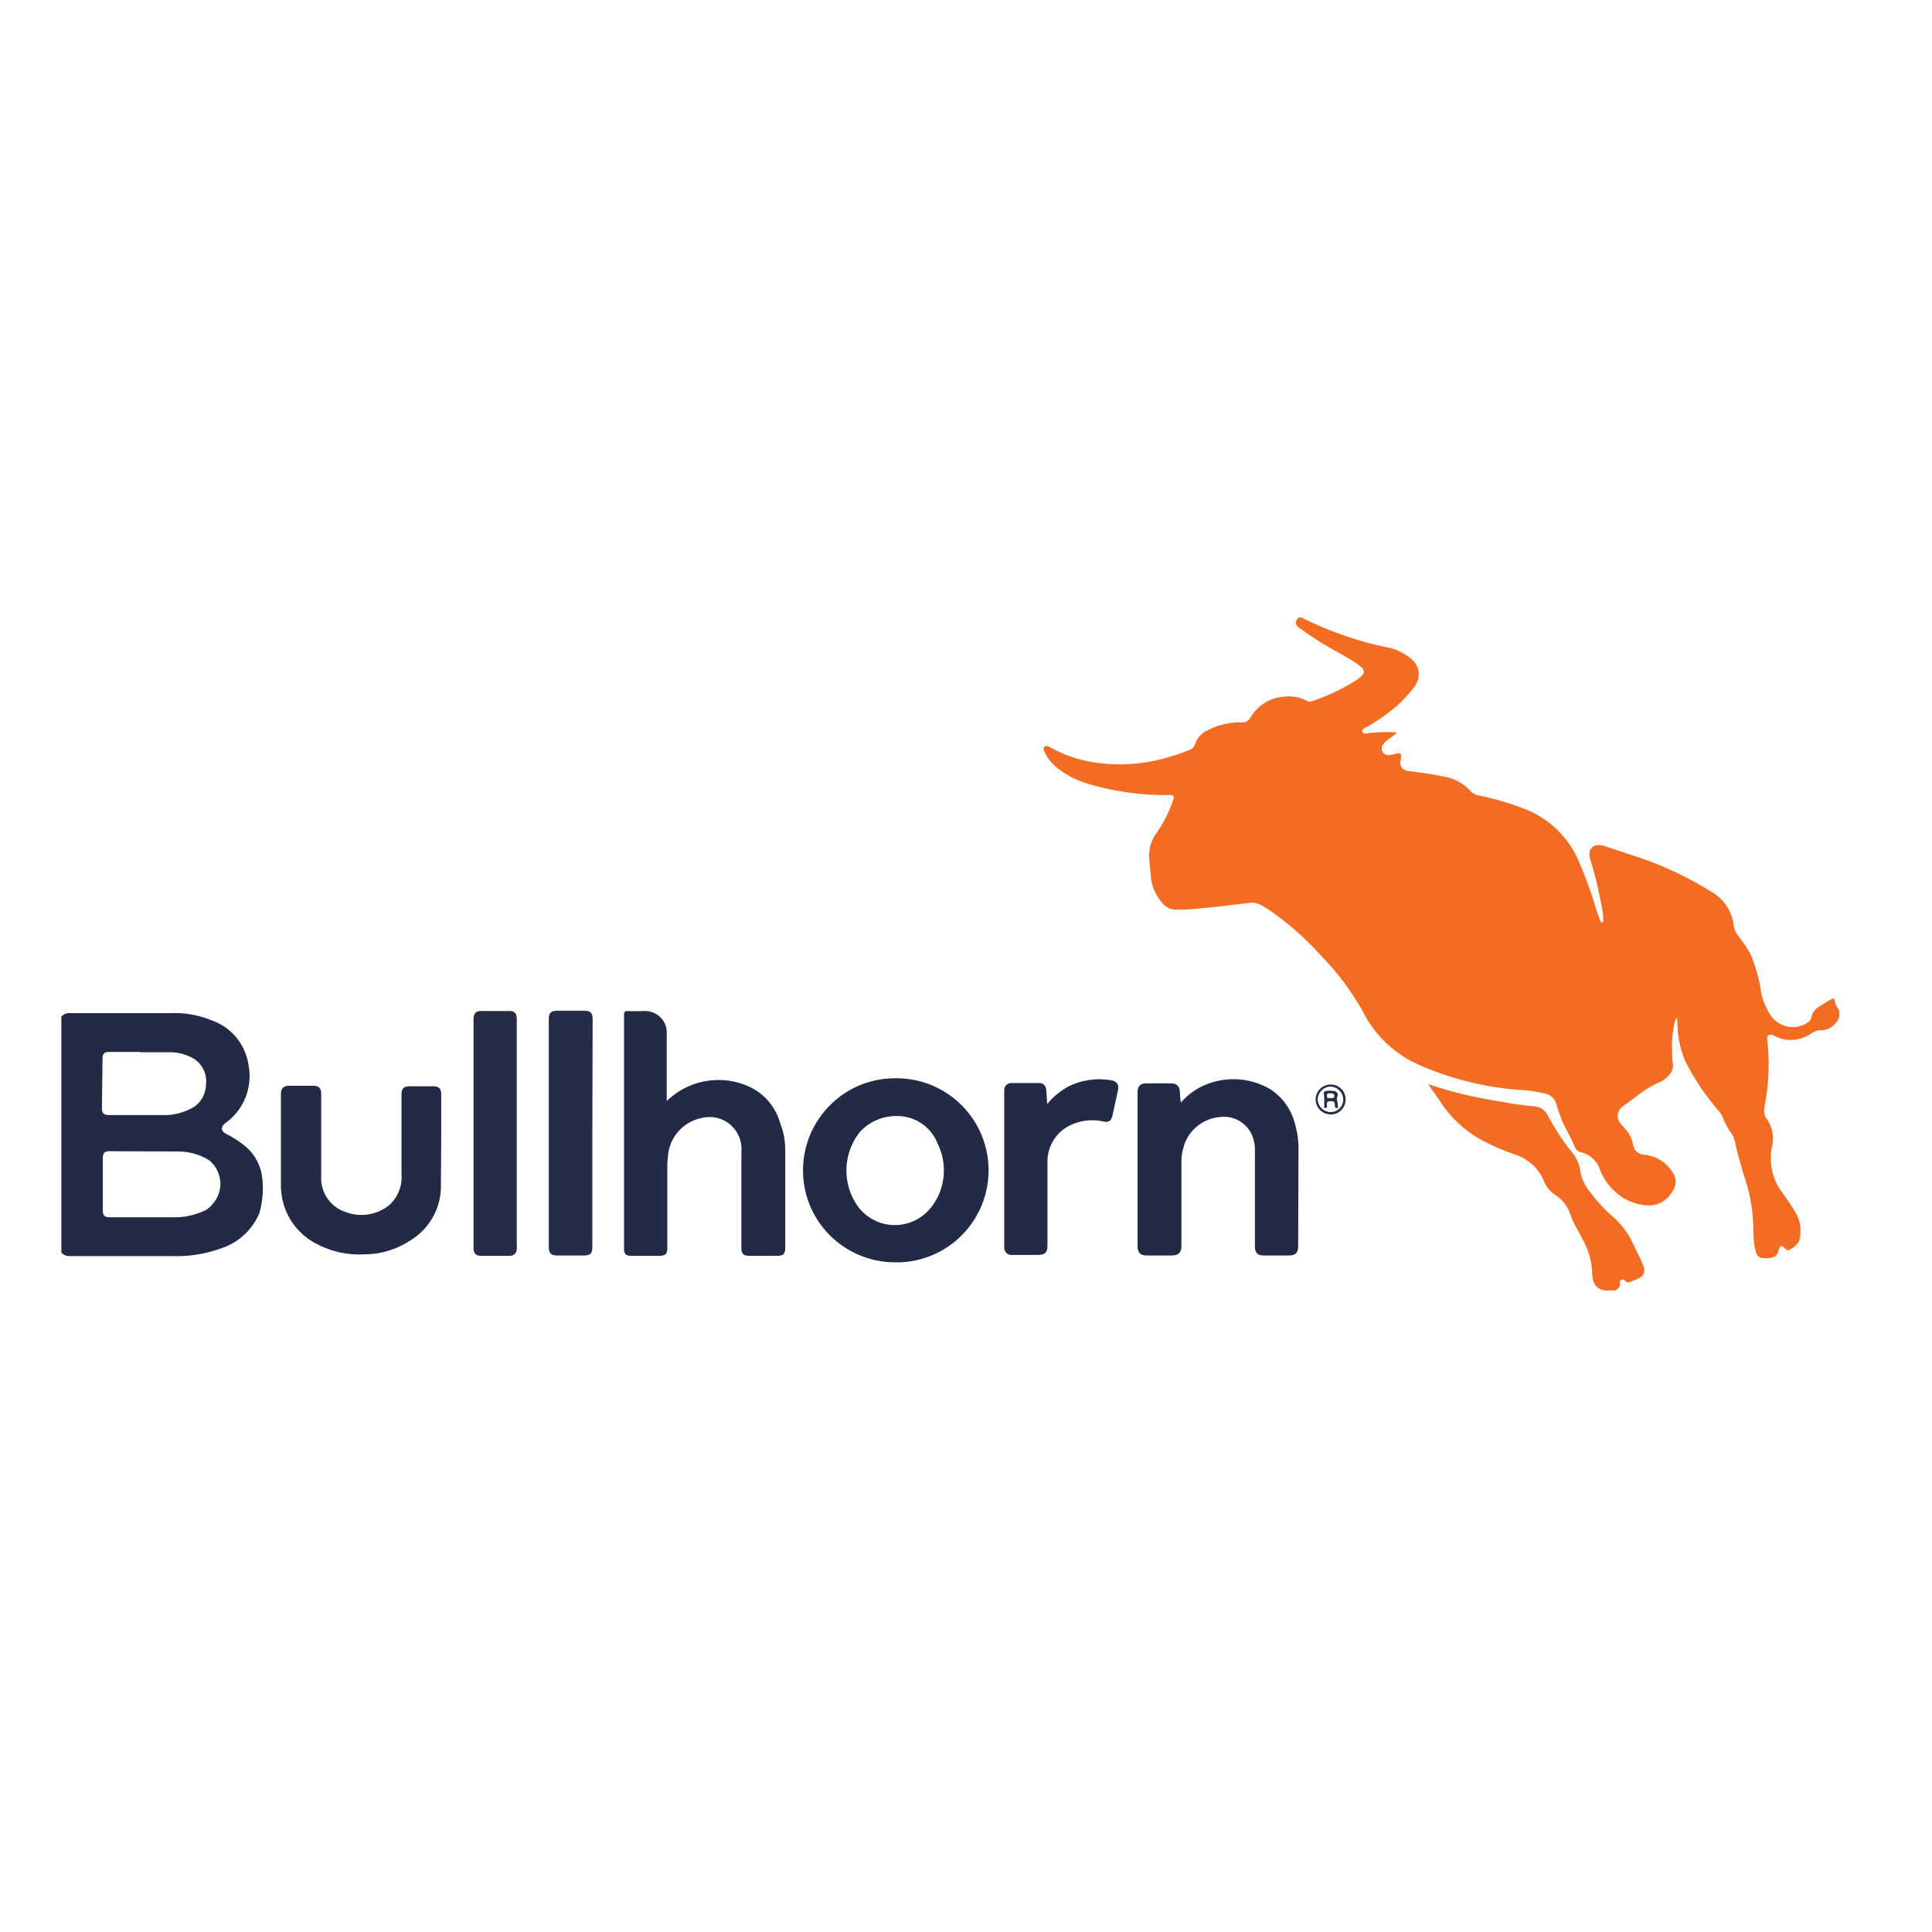
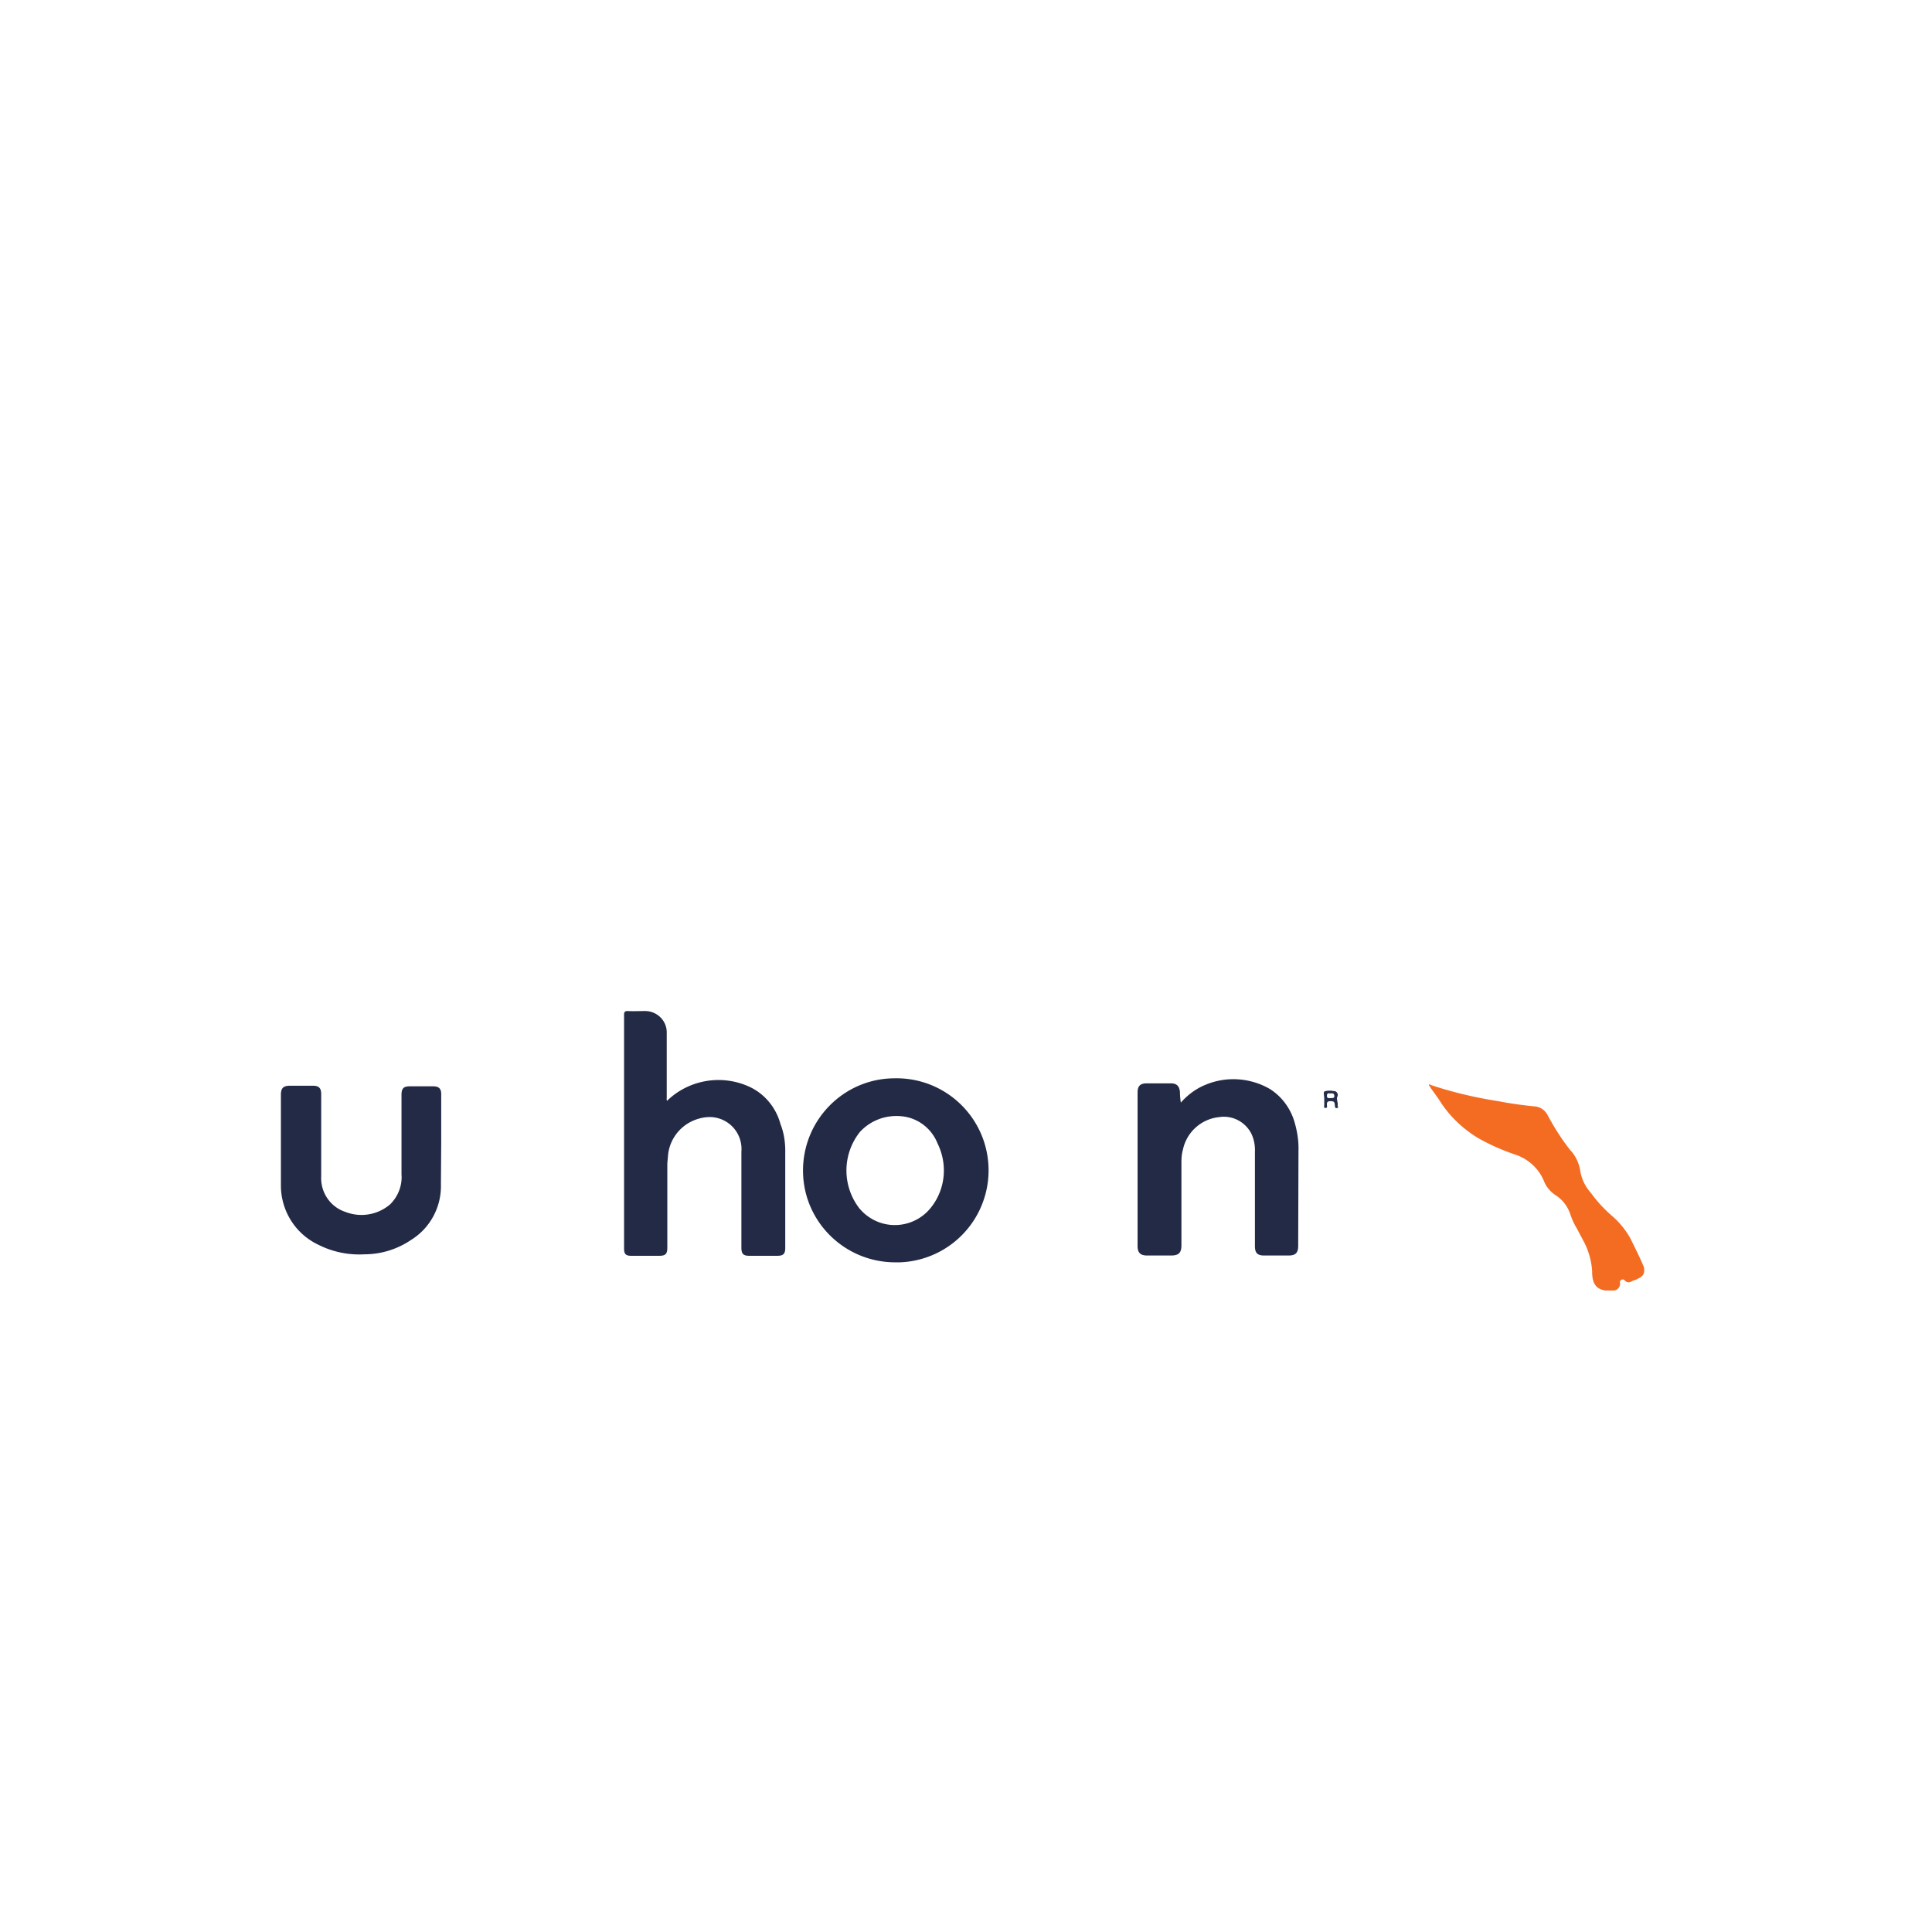
<svg xmlns="http://www.w3.org/2000/svg" width="300" height="300">
-   <path d="M285.598 156.994v.92c-.46 1.242-1.656 2.117-2.991 2.071-.46 0-.874.184-1.242.414-1.15.828-2.531 1.196-3.957 1.058-.69-.092-1.334-.322-1.933-.644-.69-.368-1.196-.046-1.058.69.414 3.497.23 7.04-.46 10.491a2.47 2.47 0 0 0 .276 1.61c1.012 1.334 1.334 3.037.874 4.647-.46 2.577.23 5.245 1.887 7.27.69.966 1.334 1.933 1.933 2.945.69 1.288.828 2.761.46 4.187-.368.69-1.012 1.242-1.748 1.472-.276 0-.368-.184-.552-.368-.414-.414-.644-.368-.828.184-.276 1.012-.644 1.334-1.702 1.426-1.472.046-1.748-.138-2.071-1.61-.184-1.012-.23-2.025-.23-3.083a26.47 26.47 0 0 0-1.104-7.086c-.69-2.071-1.288-4.187-1.748-6.304-.138-.506-.322-1.012-.644-1.426-.506-.736-.92-1.472-1.242-2.301-.138-.368-.322-.69-.598-1.012-2.025-2.301-3.727-4.877-5.153-7.592-.782-1.748-1.196-3.635-1.288-5.567 0-.414-.046-.874-.046-1.334-.276.138-.276.414-.368.598a17.04 17.04 0 0 0-.414 4.831 13.01 13.01 0 0 0 .138 1.887 2.17 2.17 0 0 1-.552 1.472c-.46.598-1.058 1.012-1.748 1.288-1.288.598-2.485 1.38-3.589 2.255h0l-1.933 1.426c-.782.552-1.012 1.61-.506 2.393.046.046.092.138.138.184.276.414.644.69.92 1.104.506.598.874 1.288 1.012 2.071.092.966.874 1.748 1.84 1.748 1.84.184 3.497 1.242 4.417 2.853.552.828.552 1.933-.046 2.715-.69 1.38-2.117 2.301-3.635 2.301-1.979-.046-3.865-.782-5.291-2.117-1.012-.92-1.84-2.071-2.347-3.359-.414-1.38-1.518-2.393-2.899-2.761-.46-.092-.874-.414-1.058-.874-.598-1.61-1.61-2.991-2.163-4.601-.23-.598-.46-1.242-.644-1.887-.184-.874-.874-1.564-1.702-1.748-1.38-.322-2.761-.552-4.187-.598-5.291-.414-10.491-1.702-15.322-3.819a17.7 17.7 0 0 1-8.788-8.19c-1.794-3.267-4.049-6.258-6.672-8.926a44.09 44.09 0 0 0-8.098-7.086h0l-.874-.552a3.22 3.22 0 0 0-2.071-.46c-3.175.368-6.304.782-9.479 1.012-.552.046-1.012 0-1.518.046-1.058.092-2.071-.368-2.669-1.242-1.012-1.196-1.564-2.669-1.656-4.233-.046-.92-.184-1.84-.23-2.761-.046-1.242.322-2.531 1.058-3.543 1.104-1.564 1.979-3.221 2.577-5.015.368-.874.23-1.012-.69-1.012-4.049.046-8.098-.506-11.963-1.61-2.117-.552-4.095-1.564-5.706-2.991-.644-.598-1.196-1.334-1.518-2.117-.138-.23-.276-.552 0-.782.23-.23.552-.046.782.046 2.071 1.15 4.371 1.979 6.718 2.347a26.12 26.12 0 0 0 11.917-.828c1.058-.276 2.117-.69 3.175-1.104.368-.138.644-.46.782-.828.322-.966.966-1.748 1.887-2.163 1.61-.828 3.405-1.288 5.199-1.242.598.092 1.196-.184 1.472-.69 1.104-1.933 3.129-3.221 5.383-3.313 1.196-.138 2.439.092 3.497.69.184.092.414.138.644.046 2.439-.828 4.739-1.887 6.902-3.267a5.7 5.7 0 0 0 1.012-.828.78.78 0 0 0 0-1.058c-.368-.322-.736-.644-1.104-.874-1.656-1.058-3.359-1.933-5.015-2.899-1.242-.782-2.439-1.61-3.635-2.439-.782-.552-.782-1.058-.138-1.656h0 .414l.368.184c4.049 1.979 8.374 3.497 12.791 4.417 1.426.23 2.761.874 3.911 1.84 1.288 1.012 1.518 2.899.506 4.233v.046a21.01 21.01 0 0 1-4.187 4.141c-1.15.874-2.393 1.656-3.635 2.347-.184.138-.414.23-.276.552.046.23.276.276.552.23.138 0 .23 0 .368-.046 1.288-.138 2.623-.184 3.957-.138.138 0 .322.046.414.184-.276.184-.552.414-.828.598a4.4 4.4 0 0 0-1.196 1.058c-.322.322-.368.828-.138 1.242.23.368.69.552 1.104.46.414-.046.782-.184 1.104-.23.552-.138.644 0 .644.552 0 .138 0 .276-.046.414-.23.69.092 1.38.782 1.656.138.046.322.092.46.092 1.748.23 3.497.46 5.245.828 1.61.23 3.129.966 4.233 2.163.322.414.782.644 1.288.782 2.301.46 4.555 1.104 6.764 1.933 3.911 1.38 7.086 4.279 8.788 8.098.966 2.209 1.794 4.463 2.531 6.764.23.92.552 1.84.92 2.715.046.138.138.276.276.23.184-.046.138-.23.138-.368.046-.644-.046-1.288-.184-1.933-.46-2.577-1.104-5.153-1.84-7.638-.414-1.426.46-2.301 1.886-2.025.184.046.368.046.46.138l4.325 1.426c4.325 1.38 8.466 3.313 12.285 5.706a6.91 6.91 0 0 1 3.313 4.877c.046.644.276 1.288.69 1.84.46.598.92 1.242 1.334 1.84.23.368.46.736.644 1.104a24.61 24.61 0 0 1 1.518 5.153 9.17 9.17 0 0 0 1.196 3.635c.966 2.117 3.451 3.083 5.567 2.117.184-.092.368-.184.506-.276a1.3 1.3 0 0 0 .644-.828c.092-.644.506-1.242 1.058-1.61a41.05 41.05 0 0 1 2.071-1.242c.184-.138.46-.138.46.138.092.782.552 1.196.736 1.702z" fill="#f36c22" />
-   <path d="M40.721 182.945a7.44 7.44 0 0 0-2.439-4.785 15.37 15.37 0 0 0-3.129-2.071c-.874-.46-.92-1.104-.138-1.702 2.807-2.025 4.233-5.475 3.589-8.926-.46-3.267-2.669-5.982-5.798-7.04-2.025-.828-4.187-1.196-6.396-1.104h0-15.46c-.552-.046-1.058.138-1.426.552h0v36.626c.322.368.782.552 1.288.552h0 15.874c2.761.092 5.475-.368 8.006-1.334 2.531-.92 4.509-2.853 5.567-5.291.506-1.795.69-3.635.46-5.475zM15.92 164.402c0-.782.276-1.058 1.058-1.058h0 4.785v.046h4.877a7.61 7.61 0 0 1 3.313.92 4.16 4.16 0 0 1 2.025 4.187 4.23 4.23 0 0 1-2.577 3.773c-1.288.598-2.669.92-4.049.874h0-8.42c-.782 0-1.104-.276-1.104-1.058l.092-7.684zm16.012 23.512c-1.564.736-3.267 1.15-5.015 1.104h0-9.847c-.828 0-1.104-.276-1.104-1.104h0v-8.098c0-.782.276-1.058 1.058-1.058l10.675.046a9.11 9.11 0 0 1 4.739 1.334c2.025 1.61 2.393 4.601.736 6.626-.368.506-.782.874-1.242 1.15z" fill="#232a46" />
  <path d="M254.264 198.589c-.23.138-.46.184-.69.276-.414.23-.828.46-1.288-.046-.138-.184-.414-.184-.598-.046-.092.092-.184.23-.138.414.092.552-.276 1.058-.828 1.196h0-1.426c-1.84-.23-2.071-1.656-2.071-2.991-.092-1.518-.506-3.037-1.196-4.417l-1.196-2.255c-.46-.736-.782-1.518-1.058-2.347-.414-1.104-1.15-2.071-2.117-2.715-.874-.552-1.564-1.334-1.933-2.301-.782-1.887-2.347-3.313-4.233-4.003-2.071-.69-4.095-1.564-6.028-2.669-2.485-1.518-4.555-3.543-6.074-6.028l-1.058-1.472c-.184-.23-.276-.46-.46-.69.046-.184.184-.138.23-.046 3.405 1.15 6.948 1.979 10.491 2.531a60.62 60.62 0 0 0 5.798.828 2.45 2.45 0 0 1 1.887 1.288c1.012 1.887 2.163 3.727 3.497 5.429a6.08 6.08 0 0 1 1.61 3.313 6.77 6.77 0 0 0 1.656 3.405c.966 1.334 2.117 2.577 3.359 3.635 1.15 1.012 2.117 2.209 2.853 3.589.69 1.426 1.426 2.853 2.025 4.325.138.966-.092 1.38-1.012 1.795z" fill="#f36c22" />
  <path d="M121.933 178.758v15c0 .92-.276 1.242-1.242 1.242h0-4.325c-.92 0-1.242-.276-1.242-1.242h0V178.85c.23-2.761-1.794-5.153-4.555-5.383a5.97 5.97 0 0 0-2.025.23c-2.531.69-4.417 2.807-4.785 5.429l-.138 1.518h0v13.068c0 1.012-.276 1.288-1.288 1.288h0-4.325c-.828 0-1.104-.276-1.104-1.104h0v-36.35c0-.414.138-.552.552-.552.874.046 1.84 0 2.715 0 1.84 0 3.359 1.472 3.359 3.313v.092h0v9.985c0 .184-.046.368.046.552 3.451-3.359 8.696-4.187 13.021-2.071 2.301 1.15 3.957 3.267 4.601 5.706.552 1.38.736 2.807.736 4.187zm16.932-11.319c-7.914.046-14.218 6.534-14.172 14.402.046 7.914 6.534 14.218 14.402 14.172h.644a14.29 14.29 0 0 0 13.758-14.77c-.276-7.868-6.81-13.988-14.632-13.804zm5.844 19.877c-2.347 3.175-6.81 3.865-9.985 1.518-.46-.322-.874-.736-1.242-1.15a9.61 9.61 0 0 1 .046-11.917c1.656-1.794 4.003-2.669 6.442-2.439 2.531.23 4.693 1.887 5.614 4.233 1.564 3.175 1.242 6.948-.874 9.755zm56.871 6.166c0 1.058-.414 1.472-1.472 1.472h0-3.819c-1.058 0-1.426-.414-1.426-1.472h0v-14.586c.046-1.012-.138-2.025-.598-2.945-.966-1.794-2.945-2.807-4.969-2.485a6.41 6.41 0 0 0-5.614 5.061c-.184.644-.23 1.288-.23 1.933h0v12.883c0 1.196-.414 1.61-1.61 1.61h0-3.727c-1.012 0-1.472-.414-1.472-1.472h0v-23.834c0-1.012.414-1.426 1.426-1.426h0 3.727c.92 0 1.334.414 1.426 1.334a10.95 10.95 0 0 0 .138 1.656c1.058-1.196 2.347-2.163 3.819-2.761 3.267-1.38 7.04-1.104 10.077.69 1.84 1.196 3.175 3.037 3.773 5.153.414 1.426.644 2.899.598 4.371l-.046 14.816zm-133.114-9.571c.092 3.497-1.656 6.764-4.601 8.604-2.163 1.472-4.693 2.255-7.316 2.255a14.06 14.06 0 0 1-7.086-1.472c-3.037-1.426-5.153-4.233-5.706-7.546a10.06 10.06 0 0 1-.138-1.656h0v-14.08c0-1.058.368-1.426 1.426-1.426h0 3.543c.92 0 1.288.368 1.288 1.288h0v12.745c-.138 2.485 1.38 4.785 3.773 5.567a6.84 6.84 0 0 0 6.948-1.196c1.242-1.242 1.887-2.945 1.748-4.647h0v-12.331c0-1.058.368-1.334 1.334-1.334h0 3.589c.874 0 1.242.368 1.242 1.196h0v7.5l-.046 6.534z" fill="#232a46" />
-   <path d="M91.979 175.997v17.623c0 1.012-.276 1.334-1.334 1.334h0-4.187c-.874 0-1.242-.368-1.242-1.242h0V158.19c0-.874.368-1.242 1.242-1.242h0 4.325c.874 0 1.242.368 1.242 1.242h0l-.046 17.807zm-11.734 17.945c0 .598-.46 1.058-1.012 1.058h-.046 0-4.601c-.644 0-1.012-.368-1.058-1.058h0v-35.475c0-.23 0-.46.046-.69.092-.46.46-.782.92-.782h0 4.785c.506 0 .874.322.92.828.046.23.046.414.046.644h0v34.969c.046.184 0 .322 0 .506z" fill="#252c47" />
-   <path d="M173.604 169.279l-.874 4.003c-.184.782-.598 1.012-1.334.874-2.025-.46-4.187-.138-5.982 1.012-1.794 1.196-2.853 3.267-2.761 5.429h0v12.791c0 1.104-.368 1.472-1.472 1.472h0-4.003c-.598.092-1.15-.368-1.242-.966v-.23h0v-24.294c-.046-.598.368-1.104.966-1.196h.184 4.325c.644 0 1.012.46 1.058 1.104l.138 2.163c.874-1.104 1.979-1.979 3.175-2.669 2.117-1.104 4.555-1.426 6.902-1.012.782.23 1.104.69.92 1.518z" fill="#232a46" />
  <g fill="#252c47">
-     <path d="M206.641 168.405c-1.288 0-2.347 1.012-2.347 2.301s1.012 2.301 2.301 2.347c1.242.046 2.301-.966 2.347-2.209v-.092c.046-1.288-1.012-2.347-2.301-2.347zm0 4.279c-1.104 0-1.979-.874-2.025-1.933 0-1.104.874-1.979 1.933-2.025 1.104 0 1.979.874 2.025 1.933.046 1.104-.828 2.025-1.933 2.025z" />
    <path d="M207.7 171.718c.138-.552-.276-1.012 0-1.518.092-.276-.046-.598-.322-.736-.092-.046-.184-.046-.276-.046-.46-.092-.966-.092-1.426.046-.23.138-.046.69-.046 1.104h0v1.058c0 .184-.138.414.184.414.368 0 .23-.276.23-.414-.046-.552.138-.644.644-.644.644 0 .552.414.598.782 0 .23.138.368.368.276.276-.046.046-.23.046-.322zm-1.012-1.196c-.414 0-.644.046-.644-.368s.23-.414.46-.368c.276 0 .69-.138.69.414.046.368-.368.276-.506.322z" />
  </g>
</svg>